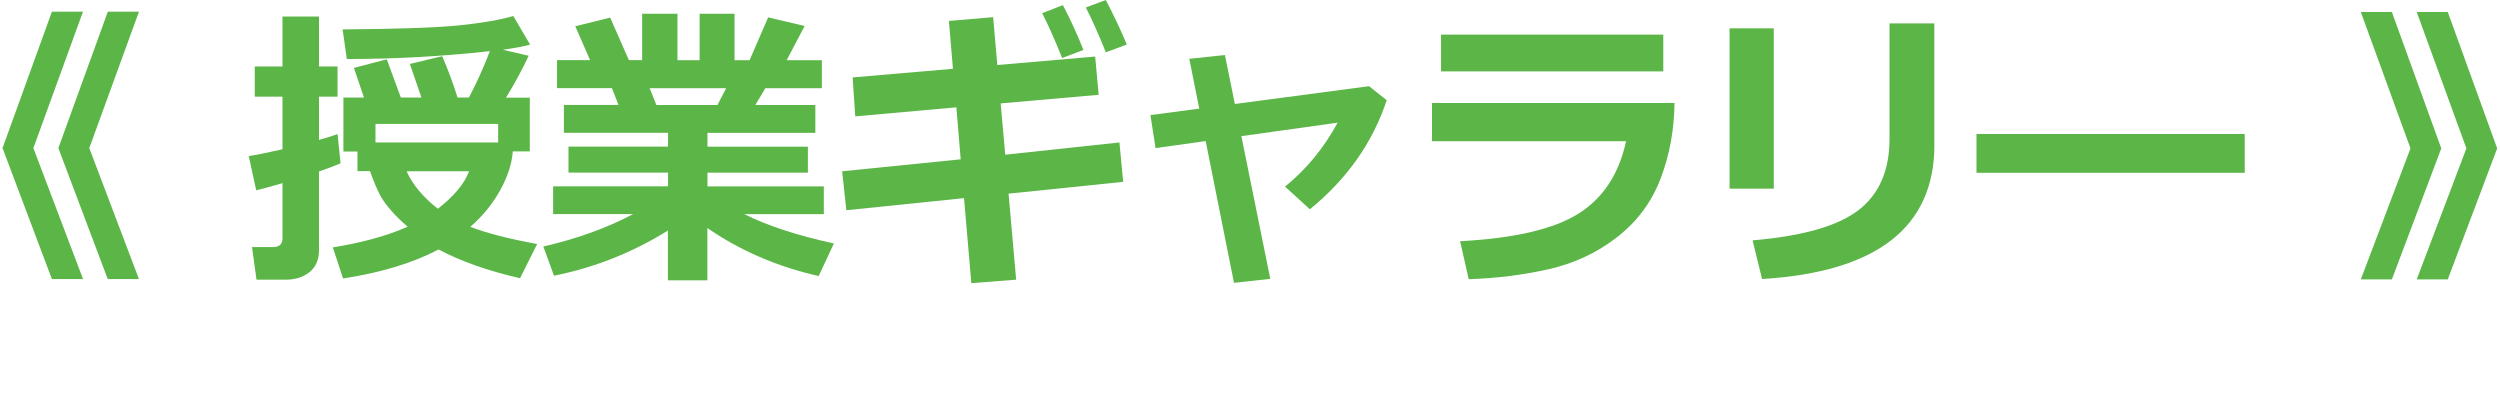
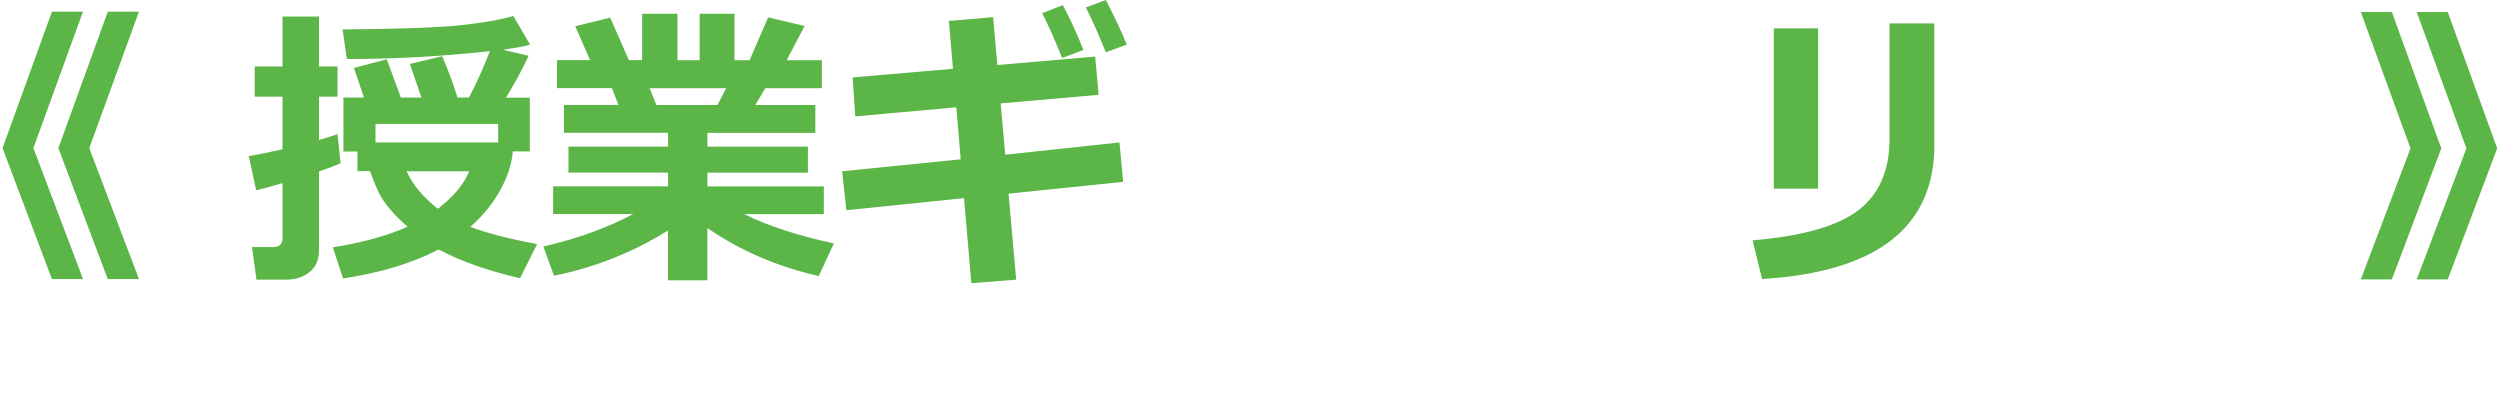
<svg xmlns="http://www.w3.org/2000/svg" id="uuid-688317c6-87cc-4f52-b095-7f6810a352ca" data-name="レイヤー 2" width="345.22" height="54.59" viewBox="0 0 345.22 54.59">
  <defs>
    <style>
      .uuid-acae9b52-c5ab-4d78-bdfc-60c8981f869f {
        fill: #5bb647;
      }
    </style>
  </defs>
  <g id="uuid-ac024428-629b-461f-93f6-194c7f52806c" data-name="レイヤー 1">
    <g>
      <path class="uuid-acae9b52-c5ab-4d78-bdfc-60c8981f869f" d="M11.46,38.54H7.17L.35,20.45,7.17,1.61h4.29L4.61,20.45l6.86,18.09Zm7.72,0h-4.3l-6.82-18.09L14.89,1.61h4.3l-6.86,18.84,6.86,18.09Z" />
      <path class="uuid-acae9b52-c5ab-4d78-bdfc-60c8981f869f" d="M47.03,22.55c-.78,.34-1.77,.71-2.98,1.13v10.89c0,1.29-.43,2.29-1.29,2.99s-1.96,1.06-3.29,1.06h-4.05l-.62-4.5h2.86c.9,0,1.35-.4,1.35-1.21v-7.62c-1.36,.4-2.57,.73-3.63,.99l-1.03-4.72c1.17-.19,2.72-.5,4.66-.95v-7.26h-3.83v-4.17h3.83V2.28h5.04v6.9h2.56v4.17h-2.56v5.97c1.06-.3,1.92-.56,2.56-.81l.42,4.03Zm23.78-1.65c-.12,1.69-.7,3.48-1.73,5.35s-2.41,3.57-4.13,5.07c2.1,.83,5.17,1.63,9.22,2.38l-2.36,4.72c-4.45-1.02-8.2-2.35-11.25-3.97-3.52,1.86-7.92,3.19-13.19,4.01l-1.41-4.3c4.07-.65,7.51-1.6,10.33-2.86-.89-.75-1.66-1.51-2.31-2.26-.65-.75-1.16-1.46-1.51-2.12-.36-.66-.82-1.75-1.38-3.29h-1.73v-2.7h-1.94v-7.46h2.84l-1.39-4.09,4.54-1.19,1.94,5.28h2.84l-1.59-4.64,4.46-1.07c.82,1.9,1.53,3.8,2.12,5.71h1.57c1.04-1.95,2-4.09,2.9-6.41-6.56,.73-13.15,1.09-19.76,1.09l-.58-4.09c7.7-.05,13.11-.25,16.23-.57,3.12-.33,5.57-.76,7.34-1.28l2.32,3.95c-.91,.26-2.17,.49-3.77,.71l3.57,.83c-.85,1.83-1.89,3.76-3.13,5.79h3.29v7.42h-2.32Zm-18.96-1.23h16.94v-2.56h-16.94v2.56Zm8.61,9.16c2.22-1.72,3.66-3.45,4.32-5.18h-8.63c.83,1.86,2.27,3.58,4.32,5.18Z" />
      <path class="uuid-acae9b52-c5ab-4d78-bdfc-60c8981f869f" d="M92.25,31.82c-4.87,3.04-10.12,5.12-15.75,6.25l-1.47-4.03c4.68-1.08,8.81-2.57,12.4-4.48h-11.05v-3.83h15.87v-1.9h-13.75v-3.59h13.75v-1.9h-14.38v-3.85h7.54l-.91-2.32h-7.58v-3.87h4.56l-2.04-4.68,4.82-1.19,2.58,5.87h1.83V1.9h4.88v6.41h3.06V1.9h4.82v6.41h2.08l2.56-5.91,5.04,1.19-2.48,4.72h4.86v3.87h-7.8l-1.39,2.32h8.29v3.85h-14.9v1.9h13.87v3.59h-13.87v1.9h16.07v3.83h-10.99c3.2,1.6,7.33,2.95,12.38,4.05l-2.1,4.5c-5.74-1.3-10.86-3.52-15.37-6.63v7.22h-5.45v-6.88Zm-2.54-19.64l.93,2.32h8.43l1.21-2.32h-10.57Z" />
      <path class="uuid-acae9b52-c5ab-4d78-bdfc-60c8981f869f" d="M155.1,25.11l-15.83,1.63,1.05,11.88-6.19,.48-1.01-11.74-16.25,1.67-.58-5.38,16.37-1.65-.6-7.18-13.96,1.25-.36-5.38,13.85-1.19-.56-6.61,6.11-.52,.58,6.61,13.51-1.17,.48,5.28-13.53,1.19,.63,7.08,15.77-1.69,.52,5.44Zm-5.49-18.21l-2.94,1.11c-1.08-2.68-2-4.74-2.76-6.19l2.86-1.11c1.08,2.04,2.02,4.11,2.84,6.19Zm5.99-.75l-2.9,1.07c-.94-2.35-1.86-4.42-2.76-6.19l2.76-1.03c1.1,2.11,2.07,4.16,2.9,6.15Z" />
-       <path class="uuid-acae9b52-c5ab-4d78-bdfc-60c8981f869f" d="M175.42,38.5l-5.02,.56-3.91-19.58-6.92,.97-.71-4.56,6.74-.89-1.37-6.88,4.92-.52,1.37,6.76,18.53-2.46,2.44,1.94c-1.94,5.85-5.47,10.87-10.61,15.06l-3.43-3.13c2.96-2.41,5.38-5.35,7.26-8.83l-13.29,1.86,3.99,19.7Z" />
-       <path class="uuid-acae9b52-c5ab-4d78-bdfc-60c8981f869f" d="M231.23,14.2c-.04,3.7-.67,7.17-1.91,10.43-1.23,3.25-3.24,5.96-6.02,8.12-2.78,2.16-5.94,3.63-9.47,4.43-3.53,.79-7.2,1.25-11.02,1.37l-1.19-5.24c7.5-.4,12.95-1.67,16.35-3.81,3.4-2.14,5.59-5.47,6.57-10h-26.8v-5.28h33.48Zm-1.55-4.34h-30.69V4.78h30.69v5.08Z" />
-       <path class="uuid-acae9b52-c5ab-4d78-bdfc-60c8981f869f" d="M244.94,26.05h-6.11V3.91h6.11V26.05Zm22.18-6.07c0,11.4-7.93,17.58-23.8,18.55l-1.31-5.34c6.88-.58,11.76-1.97,14.62-4.17,2.86-2.2,4.29-5.48,4.29-9.82V3.23h6.19V19.98Z" />
-       <path class="uuid-acae9b52-c5ab-4d78-bdfc-60c8981f869f" d="M309.97,23.86h-37.04v-5.36h37.04v5.36Z" />
+       <path class="uuid-acae9b52-c5ab-4d78-bdfc-60c8981f869f" d="M244.94,26.05V3.91h6.11V26.05Zm22.18-6.07c0,11.4-7.93,17.58-23.8,18.55l-1.31-5.34c6.88-.58,11.76-1.97,14.62-4.17,2.86-2.2,4.29-5.48,4.29-9.82V3.23h6.19V19.98Z" />
      <path class="uuid-acae9b52-c5ab-4d78-bdfc-60c8981f869f" d="M337.11,20.49l-6.82,18.09h-4.29l6.86-18.09-6.86-18.83h4.29l6.82,18.83Zm7.72,0l-6.82,18.09h-4.29l6.86-18.09-6.86-18.83h4.29l6.82,18.83Z" />
    </g>
  </g>
</svg>